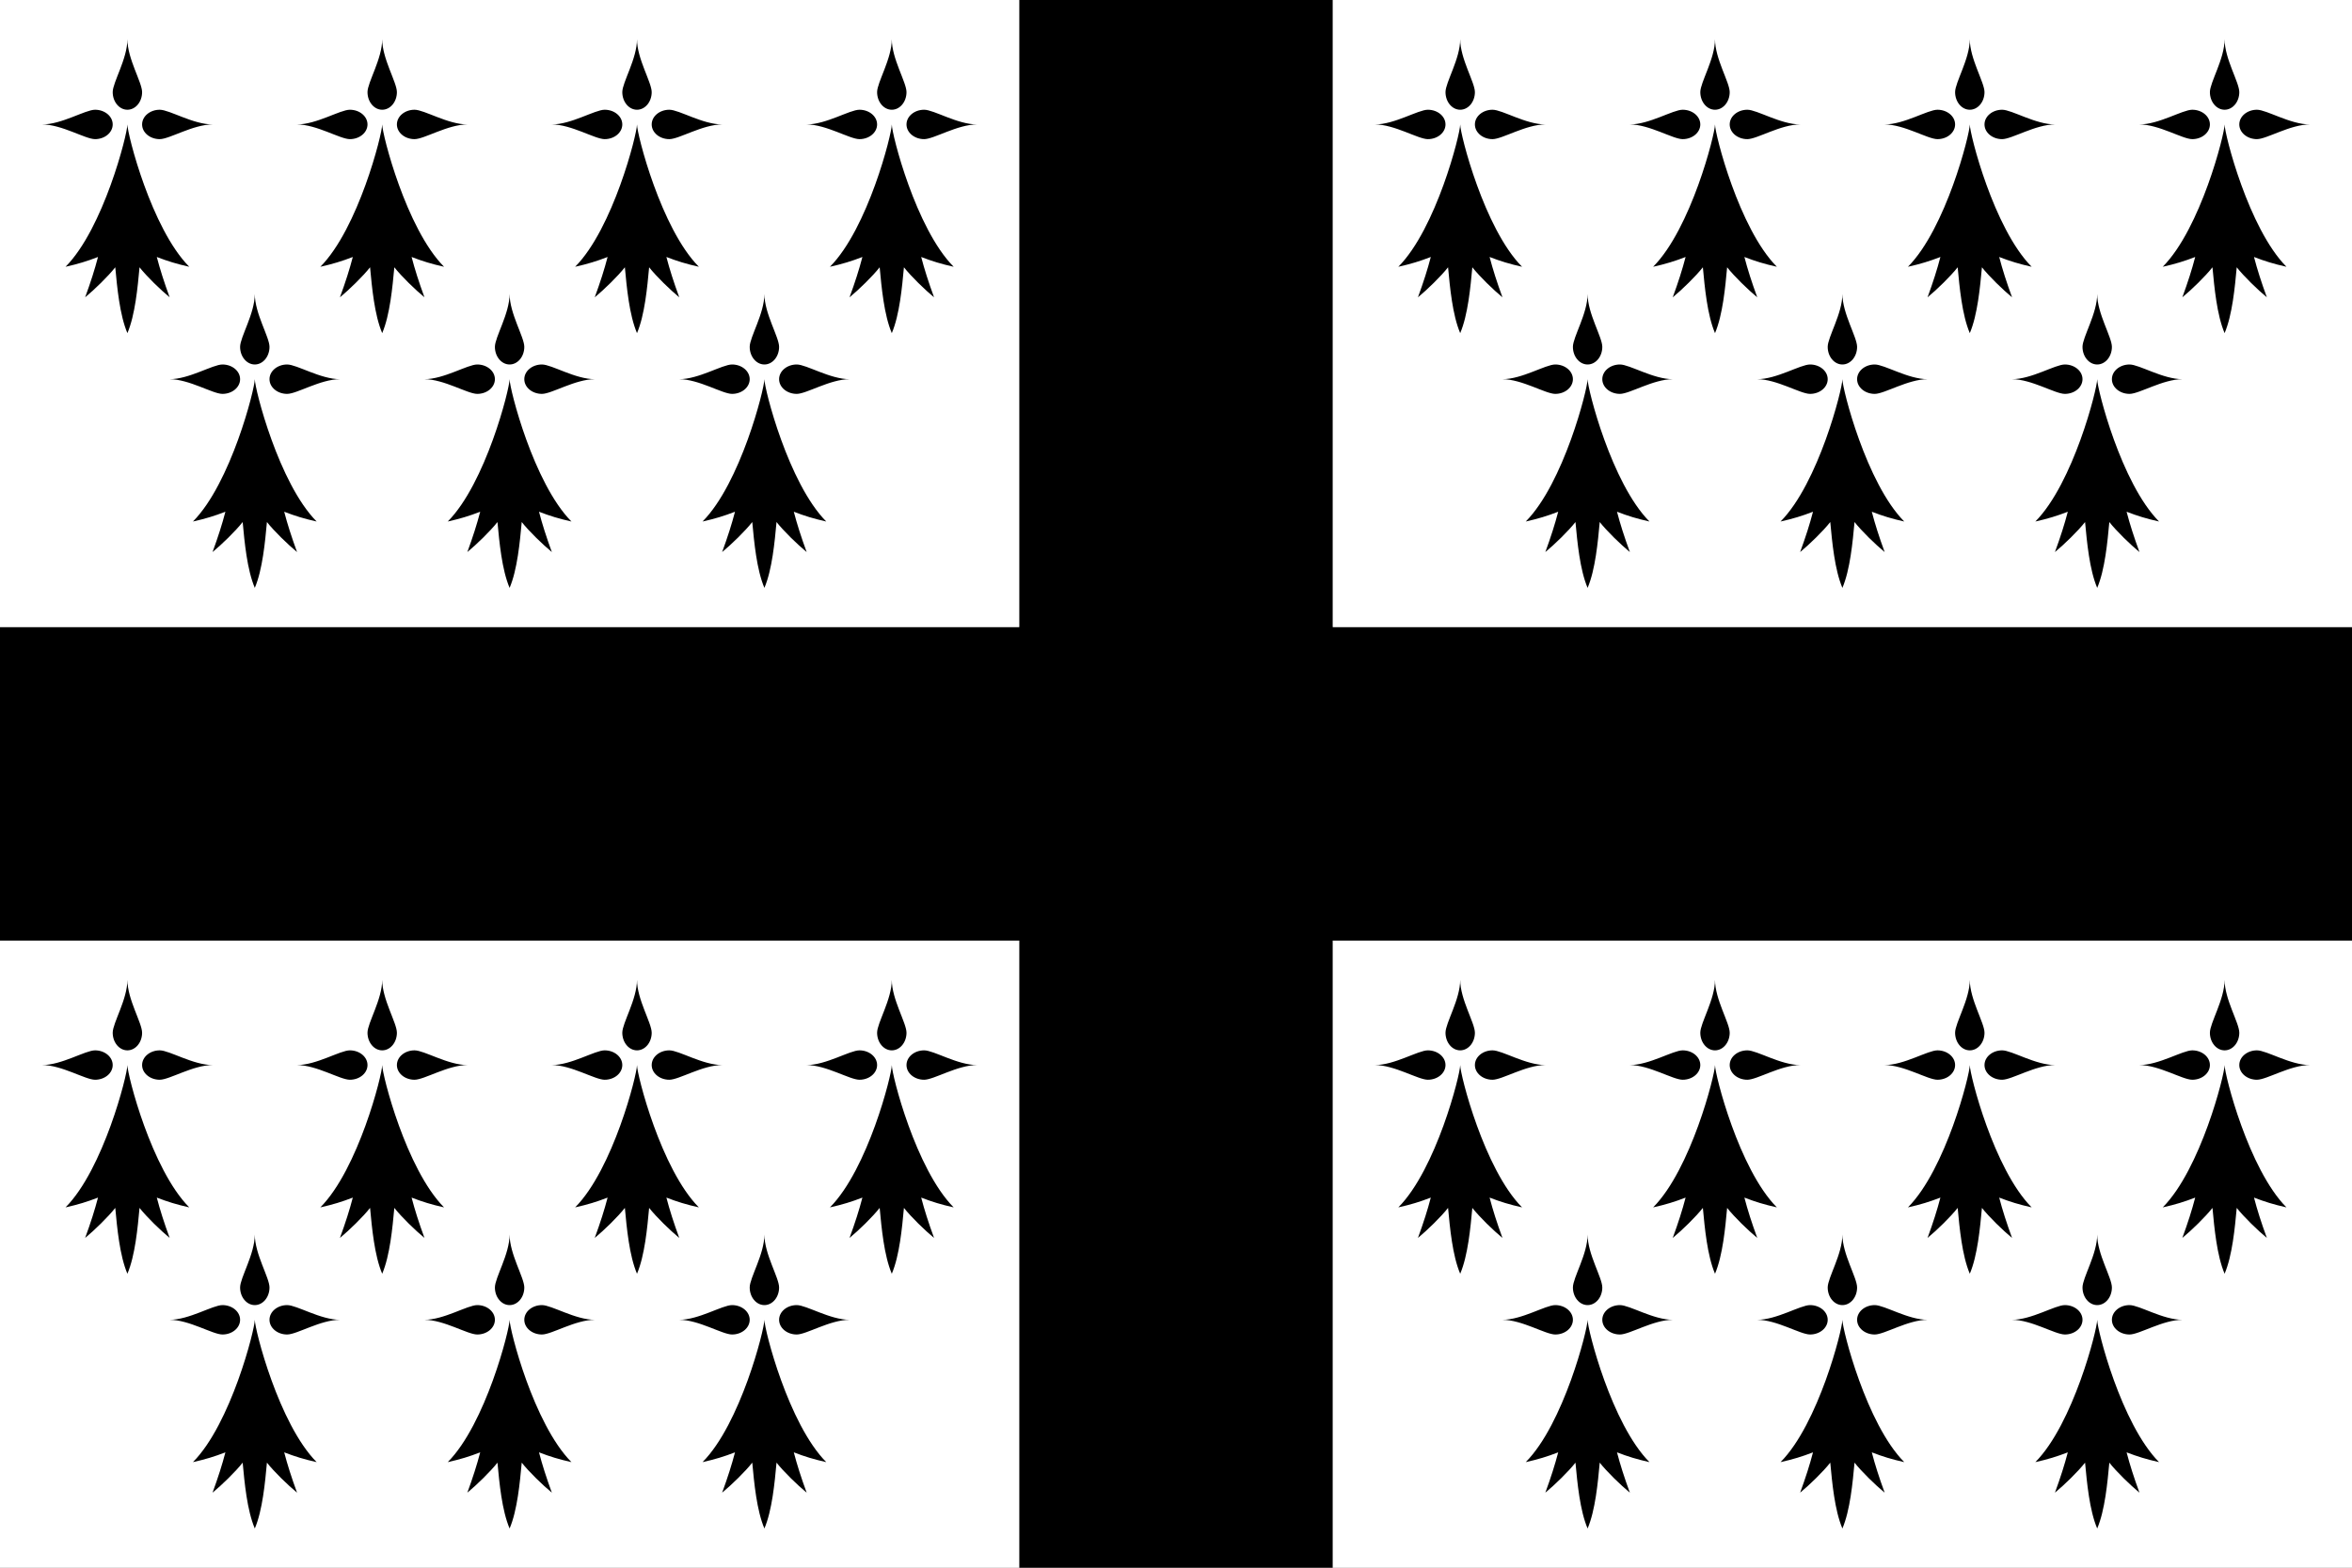
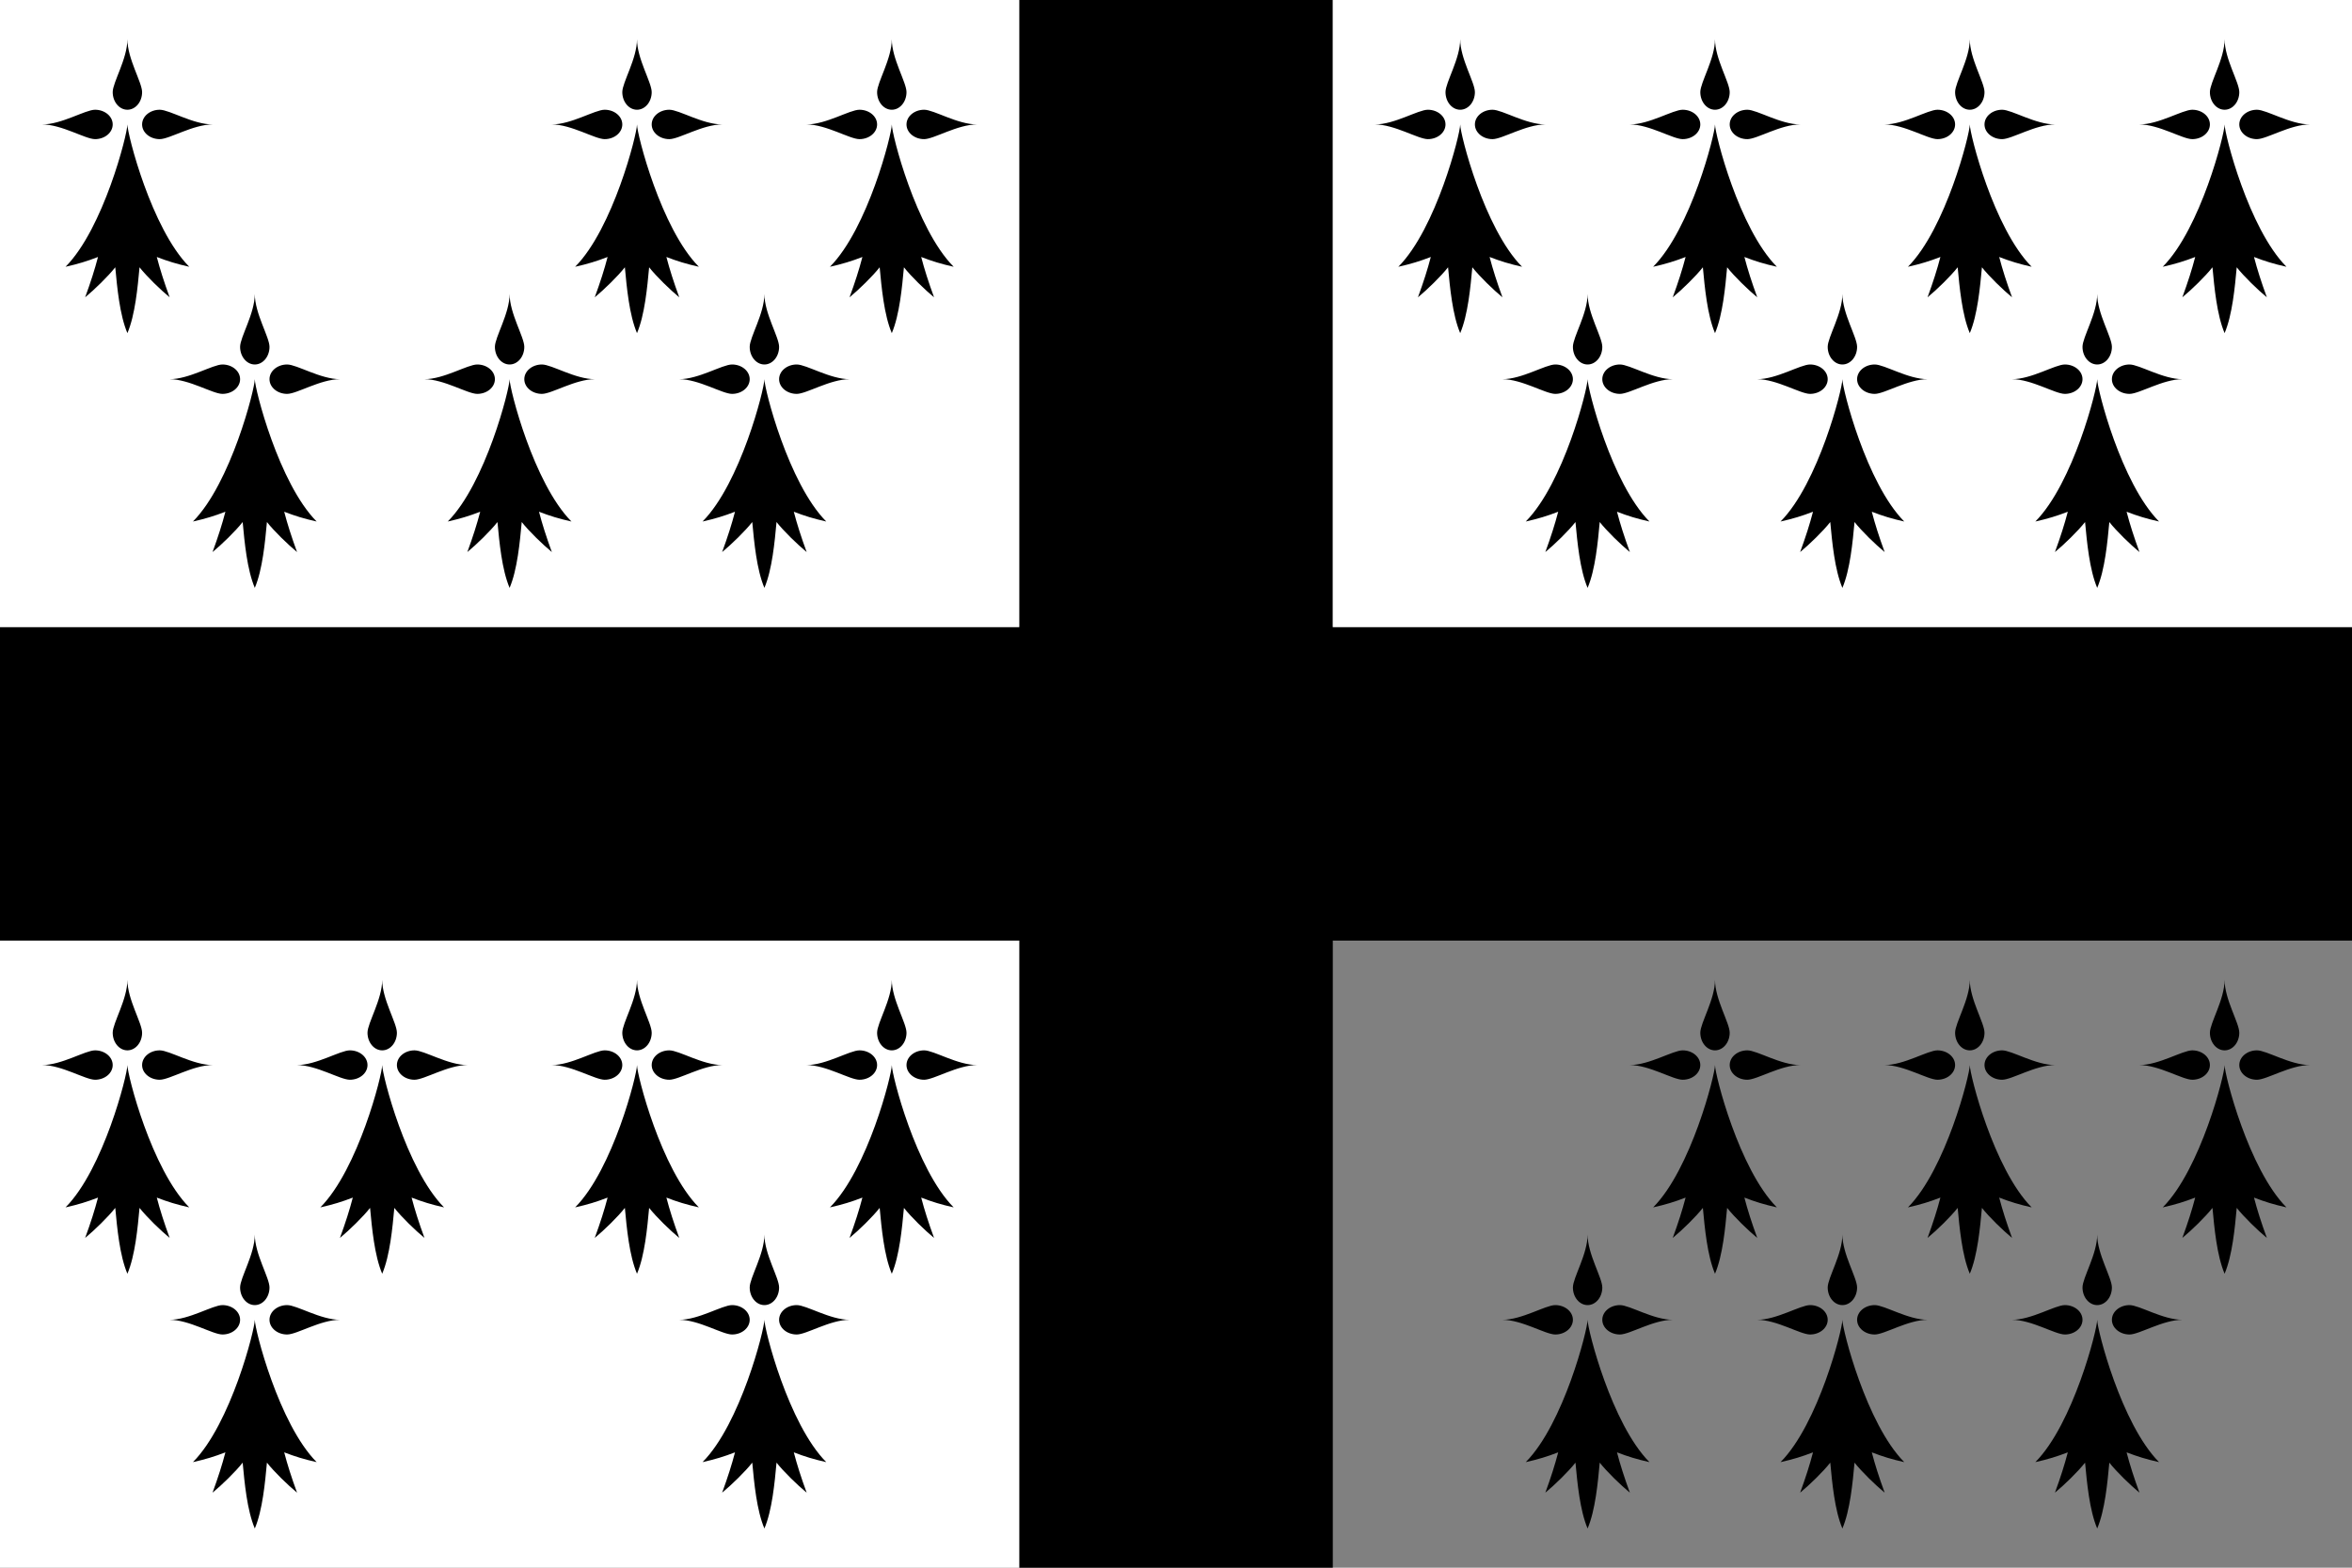
<svg xmlns="http://www.w3.org/2000/svg" xmlns:ns1="http://sodipodi.sourceforge.net/DTD/sodipodi-0.dtd" xmlns:ns2="http://www.inkscape.org/namespaces/inkscape" width="600" height="400" id="svg2" ns1:version="0.32" ns2:version="0.46" version="1.0" ns1:docname="Banniel_Breizh_2.7.svg" ns2:output_extension="org.inkscape.output.svg.inkscape">
  <rect width="100%" height="100%" fill="#808080" stroke="none" />
  <defs id="defs4">
    <ns2:perspective ns1:type="inkscape:persp3d" ns2:vp_x="0 : 526.18109 : 1" ns2:vp_y="0 : 1000 : 0" ns2:vp_z="744.09448 : 526.18109 : 1" ns2:persp3d-origin="372.04724 : 350.78739 : 1" id="perspective10" />
    <ns2:perspective ns1:type="inkscape:persp3d" ns2:vp_x="0 : 163.0838 : 1" ns2:vp_y="0 : 1000 : 0" ns2:vp_z="174.18246 : 163.0838 : 1" ns2:persp3d-origin="87.091232 : 108.72253 : 1" id="perspective13" />
    <ns2:perspective id="perspective2448" ns2:persp3d-origin="372.04724 : 350.78739 : 1" ns2:vp_z="744.09448 : 526.18109 : 1" ns2:vp_y="0 : 1000 : 0" ns2:vp_x="0 : 526.18109 : 1" ns1:type="inkscape:persp3d" />
    <ns2:perspective id="perspective2466" ns2:persp3d-origin="372.04724 : 350.78739 : 1" ns2:vp_z="744.09448 : 526.18109 : 1" ns2:vp_y="0 : 1000 : 0" ns2:vp_x="0 : 526.18109 : 1" ns1:type="inkscape:persp3d" />
    <ns2:perspective id="perspective2491" ns2:persp3d-origin="372.04724 : 350.78739 : 1" ns2:vp_z="744.09448 : 526.18109 : 1" ns2:vp_y="0 : 1000 : 0" ns2:vp_x="0 : 526.18109 : 1" ns1:type="inkscape:persp3d" />
    <ns2:perspective id="perspective2592" ns2:persp3d-origin="372.04724 : 350.78739 : 1" ns2:vp_z="744.09448 : 526.18109 : 1" ns2:vp_y="0 : 1000 : 0" ns2:vp_x="0 : 526.18109 : 1" ns1:type="inkscape:persp3d" />
  </defs>
  <ns1:namedview id="base" pagecolor="#ffffff" bordercolor="#666666" borderopacity="1.0" ns2:pageopacity="0.0" ns2:pageshadow="2" ns2:zoom="1" ns2:cx="289.8016" ns2:cy="206" ns2:document-units="px" ns2:current-layer="layer1" showgrid="true" ns2:window-width="945" ns2:window-height="669" ns2:window-x="115" ns2:window-y="115" objecttolerance="10" gridtolerance="10" guidetolerance="10">
    <ns2:grid type="xygrid" id="grid2383" visible="true" enabled="true" />
  </ns1:namedview>
  <g ns2:label="Calque 1" ns2:groupmode="layer" id="layer1">
    <path style="fill:#000000;fill-opacity:1;fill-rule:evenodd;stroke:none;stroke-width:0.5;stroke-linecap:round;stroke-linejoin:round;stroke-miterlimit:4;stroke-dashoffset:0;stroke-opacity:1" d="M 0,160 L 260,160 L 260,0 L 340,0 L 340,160 L 600,160 L 600,240 L 340,240 L 340,400 L 260,400 L 260,240 L 1.1368684e-13,240 L 0,160 z" id="rect2385" ns1:nodetypes="ccccccccccccc" />
    <path ns1:nodetypes="ccccc" id="path2381" d="M 0,160 L 260,160 L 260,0 L 1.1368684e-13,0 L 0,160 z" style="fill:#ffffff;fill-opacity:1;fill-rule:evenodd;stroke:none;stroke-width:0.5;stroke-linecap:round;stroke-linejoin:round;stroke-miterlimit:4;stroke-dashoffset:0;stroke-opacity:1" />
    <path style="fill:#ffffff;fill-opacity:1;fill-rule:evenodd;stroke:none;stroke-width:0.5;stroke-linecap:round;stroke-linejoin:round;stroke-miterlimit:4;stroke-dashoffset:0;stroke-opacity:1" d="M 340,160 L 600,160 L 600,0 L 340,0 L 340,160 z" id="path2382" ns1:nodetypes="ccccc" />
    <path style="fill:#ffffff;fill-opacity:1;fill-rule:evenodd;stroke:none;stroke-width:0.5;stroke-linecap:round;stroke-linejoin:round;stroke-miterlimit:4;stroke-dashoffset:0;stroke-opacity:1" d="M 0,400 L 260,400 L 260,240 L 1.1368684e-13,240 L 0,400 z" id="path2383" ns1:nodetypes="ccccc" />
-     <path ns1:nodetypes="ccccc" id="path2384" d="M 340,400 L 600,400 L 600,240 L 340,240 L 340,400 z" style="fill:#ffffff;fill-opacity:1;fill-rule:evenodd;stroke:none;stroke-width:0.5;stroke-linecap:round;stroke-linejoin:round;stroke-miterlimit:4;stroke-dashoffset:0;stroke-opacity:1" />
    <path d="M 10.75,31.75 C 15.75,31.75 21.766,35.5 24.25,35.5 C 26.734,35.5 28.75,33.82 28.75,31.75 C 28.75,29.68 26.734,28 24.25,28 C 21.766,28 15.75,31.75 10.75,31.75 z M 54.25,31.75 C 49.25,31.75 43.234,35.5 40.75,35.5 C 38.266,35.5 36.25,33.82 36.25,31.75 C 36.25,29.68 38.266,28 40.75,28 C 43.234,28 49.25,31.75 54.25,31.75 z M 32.5,10 C 32.5,15 28.75,21.016 28.75,23.5 C 28.75,25.984 30.43,28 32.5,28 C 34.57,28 36.25,25.984 36.25,23.5 C 36.25,21.016 32.5,15 32.5,10 z M 32.5,85 C 34.478,80.349 35.127,73.247 35.595,68.198 C 37.399,70.495 40.957,73.952 43.28,75.86 C 41.829,71.885 40.835,68.768 40,65.57 C 42.831,66.66 45.025,67.332 48.28,68.067 C 38.612,58.317 32.5,34.25 32.5,31.75 C 32.5,34.25 26.388,58.317 16.72,68.067 C 19.975,67.332 22.169,66.66 25,65.57 C 24.165,68.768 23.171,71.885 21.72,75.86 C 24.043,73.952 27.601,70.495 29.405,68.198 C 29.873,73.247 30.522,80.349 32.5,85 z" style="fill:#000000;fill-opacity:1;fill-rule:evenodd;stroke:none;stroke-width:0.001;stroke-linecap:butt;stroke-miterlimit:4;stroke-opacity:1" id="path2391" />
-     <path id="path2392" style="fill:#000000;fill-opacity:1;fill-rule:evenodd;stroke:none;stroke-width:0.001;stroke-linecap:butt;stroke-miterlimit:4;stroke-opacity:1" d="M 75.75,31.75 C 80.75,31.75 86.766,35.5 89.25,35.5 C 91.734,35.5 93.75,33.82 93.75,31.75 C 93.75,29.68 91.734,28 89.25,28 C 86.766,28 80.75,31.75 75.75,31.75 z M 119.25,31.75 C 114.25,31.75 108.234,35.5 105.75,35.5 C 103.266,35.5 101.25,33.82 101.25,31.75 C 101.25,29.68 103.266,28 105.75,28 C 108.234,28 114.25,31.75 119.25,31.75 z M 97.5,10 C 97.5,15 93.75,21.016 93.75,23.5 C 93.75,25.984 95.43,28 97.5,28 C 99.57,28 101.25,25.984 101.25,23.5 C 101.25,21.016 97.5,15 97.5,10 z M 97.5,85 C 99.478,80.349 100.127,73.247 100.595,68.198 C 102.399,70.495 105.957,73.952 108.28,75.86 C 106.829,71.885 105.835,68.768 105,65.57 C 107.831,66.66 110.025,67.332 113.28,68.067 C 103.612,58.317 97.5,34.25 97.5,31.75 C 97.5,34.25 91.388,58.317 81.72,68.067 C 84.975,67.332 87.169,66.66 90,65.57 C 89.165,68.768 88.171,71.885 86.72,75.86 C 89.043,73.952 92.601,70.495 94.405,68.198 C 94.873,73.247 95.522,80.349 97.5,85 z" />
    <path id="path2393" style="fill:#000000;fill-opacity:1;fill-rule:evenodd;stroke:none;stroke-width:0.001;stroke-linecap:butt;stroke-miterlimit:4;stroke-opacity:1" d="M 140.75,31.75 C 145.75,31.75 151.766,35.5 154.25,35.5 C 156.734,35.5 158.75,33.82 158.75,31.75 C 158.75,29.68 156.734,28 154.25,28 C 151.766,28 145.75,31.75 140.75,31.75 z M 184.25,31.75 C 179.25,31.75 173.234,35.5 170.75,35.5 C 168.266,35.5 166.25,33.82 166.25,31.75 C 166.25,29.68 168.266,28 170.75,28 C 173.234,28 179.25,31.75 184.25,31.75 z M 162.5,10 C 162.5,15 158.75,21.016 158.75,23.5 C 158.75,25.984 160.43,28 162.5,28 C 164.57,28 166.25,25.984 166.25,23.5 C 166.25,21.016 162.5,15 162.5,10 z M 162.5,85 C 164.478,80.349 165.127,73.247 165.595,68.198 C 167.399,70.495 170.957,73.952 173.28,75.86 C 171.829,71.885 170.835,68.768 170,65.57 C 172.831,66.66 175.025,67.332 178.28,68.067 C 168.612,58.317 162.5,34.25 162.5,31.75 C 162.5,34.25 156.388,58.317 146.72,68.067 C 149.975,67.332 152.169,66.66 155,65.57 C 154.165,68.768 153.171,71.885 151.72,75.86 C 154.043,73.952 157.601,70.495 159.405,68.198 C 159.873,73.247 160.522,80.349 162.5,85 z" />
    <path d="M 205.75,31.75 C 210.75,31.75 216.766,35.5 219.25,35.5 C 221.734,35.5 223.75,33.82 223.75,31.75 C 223.75,29.68 221.734,28 219.25,28 C 216.766,28 210.75,31.75 205.75,31.75 z M 249.25,31.75 C 244.25,31.75 238.234,35.5 235.75,35.5 C 233.266,35.5 231.25,33.82 231.25,31.75 C 231.25,29.68 233.266,28 235.75,28 C 238.234,28 244.25,31.75 249.25,31.75 z M 227.5,10 C 227.5,15 223.75,21.016 223.75,23.5 C 223.75,25.984 225.43,28 227.5,28 C 229.57,28 231.25,25.984 231.25,23.5 C 231.25,21.016 227.5,15 227.5,10 z M 227.5,85 C 229.478,80.349 230.127,73.247 230.595,68.198 C 232.399,70.495 235.957,73.952 238.28,75.86 C 236.829,71.885 235.835,68.768 235,65.57 C 237.831,66.66 240.025,67.332 243.28,68.067 C 233.612,58.317 227.5,34.25 227.5,31.75 C 227.5,34.25 221.388,58.317 211.72,68.067 C 214.975,67.332 217.169,66.66 220,65.57 C 219.165,68.768 218.171,71.885 216.72,75.86 C 219.043,73.952 222.601,70.495 224.405,68.198 C 224.873,73.247 225.522,80.349 227.5,85 z" style="fill:#000000;fill-opacity:1;fill-rule:evenodd;stroke:none;stroke-width:0.001;stroke-linecap:butt;stroke-miterlimit:4;stroke-opacity:1" id="path2395" />
    <path id="path2396" style="fill:#000000;fill-opacity:1;fill-rule:evenodd;stroke:none;stroke-width:0.001;stroke-linecap:butt;stroke-miterlimit:4;stroke-opacity:1" d="M 43.25,96.75 C 48.25,96.75 54.266,100.5 56.75,100.5 C 59.234,100.5 61.25,98.82 61.25,96.75 C 61.25,94.68 59.234,93 56.75,93 C 54.266,93 48.25,96.75 43.25,96.75 z M 86.75,96.75 C 81.75,96.75 75.734,100.5 73.25,100.5 C 70.766,100.5 68.75,98.82 68.75,96.75 C 68.75,94.68 70.766,93 73.25,93 C 75.734,93 81.75,96.75 86.75,96.75 z M 65,75 C 65,80 61.25,86.016 61.25,88.5 C 61.25,90.984 62.93,93 65,93 C 67.07,93 68.75,90.984 68.75,88.5 C 68.75,86.016 65,80 65,75 z M 65,150 C 66.978,145.349 67.627,138.247 68.095,133.198 C 69.899,135.495 73.457,138.952 75.78,140.86 C 74.329,136.885 73.335,133.768 72.5,130.57 C 75.331,131.66 77.525,132.332 80.78,133.067 C 71.112,123.317 65,99.25 65,96.75 C 65,99.25 58.888,123.317 49.22,133.067 C 52.475,132.332 54.669,131.66 57.5,130.57 C 56.665,133.768 55.671,136.885 54.22,140.86 C 56.543,138.952 60.101,135.495 61.905,133.198 C 62.373,138.247 63.022,145.349 65,150 z" />
    <path d="M 108.25,96.75 C 113.25,96.75 119.266,100.5 121.75,100.5 C 124.234,100.5 126.25,98.82 126.25,96.75 C 126.25,94.68 124.234,93 121.75,93 C 119.266,93 113.25,96.75 108.25,96.75 z M 151.75,96.75 C 146.75,96.75 140.734,100.5 138.25,100.5 C 135.766,100.5 133.75,98.82 133.75,96.75 C 133.75,94.68 135.766,93 138.25,93 C 140.734,93 146.75,96.75 151.75,96.75 z M 130,75 C 130,80 126.25,86.016 126.25,88.5 C 126.25,90.984 127.93,93 130,93 C 132.07,93 133.75,90.984 133.75,88.5 C 133.75,86.016 130,80 130,75 z M 130,150 C 131.978,145.349 132.627,138.247 133.095,133.198 C 134.899,135.495 138.457,138.952 140.78,140.86 C 139.329,136.885 138.335,133.768 137.5,130.57 C 140.331,131.66 142.525,132.332 145.78,133.067 C 136.112,123.317 130,99.25 130,96.75 C 130,99.25 123.888,123.317 114.22,133.067 C 117.475,132.332 119.669,131.66 122.5,130.57 C 121.665,133.768 120.671,136.885 119.22,140.86 C 121.543,138.952 125.101,135.495 126.905,133.198 C 127.373,138.247 128.022,145.349 130,150 z" style="fill:#000000;fill-opacity:1;fill-rule:evenodd;stroke:none;stroke-width:0.001;stroke-linecap:butt;stroke-miterlimit:4;stroke-opacity:1" id="path2398" />
    <path d="M 173.25,96.75 C 178.25,96.75 184.266,100.5 186.75,100.5 C 189.234,100.5 191.25,98.82 191.25,96.75 C 191.25,94.68 189.234,93 186.75,93 C 184.266,93 178.25,96.75 173.25,96.75 z M 216.75,96.75 C 211.75,96.75 205.734,100.5 203.25,100.5 C 200.766,100.5 198.75,98.82 198.75,96.75 C 198.75,94.68 200.766,93 203.25,93 C 205.734,93 211.75,96.75 216.75,96.75 z M 195,75 C 195,80 191.25,86.016 191.25,88.5 C 191.25,90.984 192.93,93 195,93 C 197.07,93 198.75,90.984 198.75,88.5 C 198.75,86.016 195,80 195,75 z M 195,150 C 196.978,145.349 197.627,138.247 198.095,133.198 C 199.899,135.495 203.457,138.952 205.78,140.86 C 204.329,136.885 203.335,133.768 202.5,130.57 C 205.331,131.66 207.525,132.332 210.78,133.067 C 201.112,123.317 195,99.25 195,96.75 C 195,99.25 188.888,123.317 179.22,133.067 C 182.475,132.332 184.669,131.66 187.5,130.57 C 186.665,133.768 185.671,136.885 184.22,140.86 C 186.543,138.952 190.101,135.495 191.905,133.198 C 192.373,138.247 193.022,145.349 195,150 z" style="fill:#000000;fill-opacity:1;fill-rule:evenodd;stroke:none;stroke-width:0.001;stroke-linecap:butt;stroke-miterlimit:4;stroke-opacity:1" id="path2400" />
    <path id="path2399" style="fill:#000000;fill-opacity:1;fill-rule:evenodd;stroke:none;stroke-width:0.001;stroke-linecap:butt;stroke-miterlimit:4;stroke-opacity:1" d="M 350.75,31.75 C 355.75,31.75 361.766,35.5 364.25,35.5 C 366.734,35.5 368.75,33.82 368.75,31.75 C 368.75,29.68 366.734,28 364.25,28 C 361.766,28 355.75,31.75 350.75,31.75 z M 394.25,31.75 C 389.25,31.75 383.234,35.5 380.75,35.5 C 378.266,35.5 376.25,33.82 376.25,31.75 C 376.25,29.68 378.266,28 380.75,28 C 383.234,28 389.25,31.75 394.25,31.75 z M 372.5,10 C 372.5,15 368.75,21.016 368.75,23.5 C 368.75,25.984 370.43,28 372.5,28 C 374.57,28 376.25,25.984 376.25,23.5 C 376.25,21.016 372.5,15 372.5,10 z M 372.5,85 C 374.478,80.349 375.127,73.247 375.595,68.198 C 377.399,70.495 380.957,73.952 383.28,75.86 C 381.829,71.885 380.835,68.768 380,65.57 C 382.831,66.66 385.025,67.332 388.28,68.067 C 378.612,58.317 372.5,34.25 372.5,31.75 C 372.5,34.25 366.388,58.317 356.72,68.067 C 359.975,67.332 362.169,66.66 365,65.57 C 364.165,68.768 363.171,71.885 361.72,75.86 C 364.043,73.952 367.601,70.495 369.405,68.198 C 369.873,73.247 370.522,80.349 372.5,85 z" />
    <path d="M 415.75,31.75 C 420.75,31.75 426.766,35.5 429.25,35.5 C 431.734,35.5 433.75,33.82 433.75,31.75 C 433.75,29.68 431.734,28 429.25,28 C 426.766,28 420.75,31.75 415.75,31.75 z M 459.25,31.75 C 454.25,31.75 448.234,35.5 445.75,35.5 C 443.266,35.5 441.25,33.82 441.25,31.75 C 441.25,29.68 443.266,28 445.75,28 C 448.234,28 454.25,31.75 459.25,31.75 z M 437.5,10 C 437.5,15 433.75,21.016 433.75,23.5 C 433.75,25.984 435.43,28 437.5,28 C 439.57,28 441.25,25.984 441.25,23.5 C 441.25,21.016 437.5,15 437.5,10 z M 437.5,85 C 439.478,80.349 440.127,73.247 440.595,68.198 C 442.399,70.495 445.957,73.952 448.28,75.86 C 446.829,71.885 445.835,68.768 445,65.57 C 447.831,66.66 450.025,67.332 453.28,68.067 C 443.612,58.317 437.5,34.25 437.5,31.75 C 437.5,34.25 431.388,58.317 421.72,68.067 C 424.975,67.332 427.169,66.66 430,65.57 C 429.165,68.768 428.171,71.885 426.72,75.86 C 429.043,73.952 432.601,70.495 434.405,68.198 C 434.873,73.247 435.522,80.349 437.5,85 z" style="fill:#000000;fill-opacity:1;fill-rule:evenodd;stroke:none;stroke-width:0.001;stroke-linecap:butt;stroke-miterlimit:4;stroke-opacity:1" id="path2401" />
    <path d="M 480.75,31.75 C 485.75,31.75 491.766,35.5 494.25,35.5 C 496.734,35.5 498.75,33.82 498.75,31.75 C 498.75,29.68 496.734,28 494.25,28 C 491.766,28 485.75,31.75 480.75,31.75 z M 524.25,31.75 C 519.25,31.75 513.234,35.5 510.75,35.5 C 508.266,35.5 506.25,33.82 506.25,31.75 C 506.25,29.68 508.266,28 510.75,28 C 513.234,28 519.25,31.75 524.25,31.75 z M 502.5,10 C 502.5,15 498.75,21.016 498.75,23.5 C 498.75,25.984 500.43,28 502.5,28 C 504.57,28 506.25,25.984 506.25,23.5 C 506.25,21.016 502.5,15 502.5,10 z M 502.5,85 C 504.478,80.349 505.127,73.247 505.595,68.198 C 507.399,70.495 510.957,73.952 513.28,75.86 C 511.829,71.885 510.835,68.768 510,65.57 C 512.831,66.66 515.025,67.332 518.28,68.067 C 508.612,58.317 502.5,34.25 502.5,31.75 C 502.5,34.25 496.388,58.317 486.72,68.067 C 489.975,67.332 492.169,66.66 495,65.57 C 494.165,68.768 493.171,71.885 491.72,75.86 C 494.043,73.952 497.601,70.495 499.405,68.198 C 499.873,73.247 500.522,80.349 502.5,85 z" style="fill:#000000;fill-opacity:1;fill-rule:evenodd;stroke:none;stroke-width:0.001;stroke-linecap:butt;stroke-miterlimit:4;stroke-opacity:1" id="path2403" />
    <path id="path2405" style="fill:#000000;fill-opacity:1;fill-rule:evenodd;stroke:none;stroke-width:0.001;stroke-linecap:butt;stroke-miterlimit:4;stroke-opacity:1" d="M 545.75,31.75 C 550.75,31.75 556.766,35.5 559.25,35.5 C 561.734,35.5 563.75,33.82 563.75,31.75 C 563.75,29.68 561.734,28 559.25,28 C 556.766,28 550.75,31.75 545.75,31.75 z M 589.25,31.75 C 584.25,31.75 578.234,35.5 575.75,35.5 C 573.266,35.5 571.25,33.82 571.25,31.75 C 571.25,29.68 573.266,28 575.75,28 C 578.234,28 584.25,31.75 589.25,31.75 z M 567.5,10 C 567.5,15 563.75,21.016 563.75,23.5 C 563.75,25.984 565.43,28 567.5,28 C 569.57,28 571.25,25.984 571.25,23.5 C 571.25,21.016 567.5,15 567.5,10 z M 567.5,85 C 569.478,80.349 570.127,73.247 570.595,68.198 C 572.399,70.495 575.957,73.952 578.28,75.86 C 576.829,71.885 575.835,68.768 575,65.57 C 577.831,66.66 580.025,67.332 583.28,68.067 C 573.612,58.317 567.5,34.25 567.5,31.75 C 567.5,34.25 561.388,58.317 551.72,68.067 C 554.975,67.332 557.169,66.66 560,65.57 C 559.165,68.768 558.171,71.885 556.72,75.86 C 559.043,73.952 562.601,70.495 564.405,68.198 C 564.873,73.247 565.522,80.349 567.5,85 z" />
    <path d="M 383.25,96.75 C 388.25,96.75 394.266,100.5 396.75,100.5 C 399.234,100.5 401.25,98.82 401.25,96.75 C 401.25,94.68 399.234,93 396.75,93 C 394.266,93 388.25,96.75 383.25,96.75 z M 426.75,96.75 C 421.75,96.75 415.734,100.5 413.25,100.5 C 410.766,100.5 408.75,98.82 408.75,96.75 C 408.75,94.68 410.766,93 413.25,93 C 415.734,93 421.75,96.75 426.75,96.75 z M 405,75 C 405,80 401.25,86.016 401.25,88.5 C 401.25,90.984 402.93,93 405,93 C 407.07,93 408.75,90.984 408.75,88.5 C 408.75,86.016 405,80 405,75 z M 405,150 C 406.978,145.349 407.627,138.247 408.095,133.198 C 409.899,135.495 413.457,138.952 415.78,140.86 C 414.329,136.885 413.335,133.768 412.5,130.57 C 415.331,131.66 417.525,132.332 420.78,133.067 C 411.112,123.317 405,99.25 405,96.75 C 405,99.25 398.888,123.317 389.22,133.067 C 392.475,132.332 394.669,131.66 397.5,130.57 C 396.665,133.768 395.671,136.885 394.22,140.86 C 396.543,138.952 400.101,135.495 401.905,133.198 C 402.373,138.247 403.022,145.349 405,150 z" style="fill:#000000;fill-opacity:1;fill-rule:evenodd;stroke:none;stroke-width:0.001;stroke-linecap:butt;stroke-miterlimit:4;stroke-opacity:1" id="path2407" />
    <path id="path2409" style="fill:#000000;fill-opacity:1;fill-rule:evenodd;stroke:none;stroke-width:0.001;stroke-linecap:butt;stroke-miterlimit:4;stroke-opacity:1" d="M 448.25,96.75 C 453.25,96.75 459.266,100.5 461.75,100.5 C 464.234,100.5 466.25,98.82 466.25,96.75 C 466.25,94.68 464.234,93 461.75,93 C 459.266,93 453.25,96.75 448.25,96.75 z M 491.75,96.75 C 486.75,96.75 480.734,100.5 478.25,100.5 C 475.766,100.5 473.75,98.82 473.75,96.75 C 473.75,94.68 475.766,93 478.25,93 C 480.734,93 486.75,96.75 491.75,96.75 z M 470,75 C 470,80 466.25,86.016 466.25,88.5 C 466.25,90.984 467.93,93 470,93 C 472.07,93 473.75,90.984 473.75,88.5 C 473.75,86.016 470,80 470,75 z M 470,150 C 471.978,145.349 472.627,138.247 473.095,133.198 C 474.899,135.495 478.457,138.952 480.78,140.86 C 479.329,136.885 478.335,133.768 477.5,130.57 C 480.331,131.66 482.525,132.332 485.78,133.067 C 476.112,123.317 470,99.25 470,96.75 C 470,99.25 463.888,123.317 454.22,133.067 C 457.475,132.332 459.669,131.66 462.5,130.57 C 461.665,133.768 460.671,136.885 459.22,140.86 C 461.543,138.952 465.101,135.495 466.905,133.198 C 467.373,138.247 468.022,145.349 470,150 z" />
    <path id="path2411" style="fill:#000000;fill-opacity:1;fill-rule:evenodd;stroke:none;stroke-width:0.001;stroke-linecap:butt;stroke-miterlimit:4;stroke-opacity:1" d="M 513.25,96.75 C 518.25,96.75 524.266,100.5 526.75,100.5 C 529.234,100.5 531.25,98.82 531.25,96.75 C 531.25,94.68 529.234,93 526.75,93 C 524.266,93 518.25,96.75 513.25,96.75 z M 556.75,96.75 C 551.75,96.75 545.734,100.5 543.25,100.5 C 540.766,100.5 538.75,98.82 538.75,96.75 C 538.75,94.68 540.766,93 543.25,93 C 545.734,93 551.75,96.75 556.75,96.75 z M 535,75 C 535,80 531.25,86.016 531.25,88.5 C 531.25,90.984 532.93,93 535,93 C 537.07,93 538.75,90.984 538.75,88.5 C 538.75,86.016 535,80 535,75 z M 535,150 C 536.978,145.349 537.627,138.247 538.095,133.198 C 539.899,135.495 543.457,138.952 545.78,140.86 C 544.329,136.885 543.335,133.768 542.5,130.57 C 545.331,131.66 547.525,132.332 550.78,133.067 C 541.112,123.317 535,99.25 535,96.75 C 535,99.25 528.888,123.317 519.22,133.067 C 522.475,132.332 524.669,131.66 527.5,130.57 C 526.665,133.768 525.671,136.885 524.22,140.86 C 526.543,138.952 530.101,135.495 531.905,133.198 C 532.373,138.247 533.022,145.349 535,150 z" />
    <path id="path2406" style="fill:#000000;fill-opacity:1;fill-rule:evenodd;stroke:none;stroke-width:0.001;stroke-linecap:butt;stroke-miterlimit:4;stroke-opacity:1" d="M 10.75,271.75 C 15.75,271.75 21.766,275.5 24.25,275.5 C 26.734,275.5 28.75,273.82 28.75,271.75 C 28.75,269.68 26.734,268 24.25,268 C 21.766,268 15.75,271.75 10.75,271.75 z M 54.25,271.75 C 49.25,271.75 43.234,275.5 40.75,275.5 C 38.266,275.5 36.25,273.82 36.25,271.75 C 36.25,269.68 38.266,268 40.75,268 C 43.234,268 49.25,271.75 54.25,271.75 z M 32.5,250 C 32.5,255 28.75,261.016 28.75,263.5 C 28.75,265.984 30.43,268 32.5,268 C 34.57,268 36.25,265.984 36.25,263.5 C 36.25,261.016 32.5,255 32.5,250 z M 32.5,325 C 34.478,320.349 35.127,313.247 35.595,308.198 C 37.399,310.495 40.957,313.952 43.28,315.86 C 41.829,311.885 40.835,308.768 40,305.57 C 42.831,306.66 45.025,307.332 48.28,308.067 C 38.612,298.317 32.5,274.25 32.5,271.75 C 32.5,274.25 26.388,298.317 16.72,308.067 C 19.975,307.332 22.169,306.66 25,305.57 C 24.165,308.768 23.171,311.885 21.72,315.86 C 24.043,313.952 27.601,310.495 29.405,308.198 C 29.873,313.247 30.522,320.349 32.5,325 z" />
    <path d="M 75.75,271.75 C 80.75,271.75 86.766,275.5 89.25,275.5 C 91.734,275.5 93.75,273.82 93.75,271.75 C 93.75,269.68 91.734,268 89.25,268 C 86.766,268 80.75,271.75 75.75,271.75 z M 119.25,271.75 C 114.25,271.75 108.234,275.5 105.75,275.5 C 103.266,275.5 101.25,273.82 101.25,271.75 C 101.25,269.68 103.266,268 105.75,268 C 108.234,268 114.25,271.75 119.25,271.75 z M 97.5,250 C 97.5,255 93.75,261.016 93.75,263.5 C 93.75,265.984 95.43,268 97.5,268 C 99.57,268 101.25,265.984 101.25,263.5 C 101.25,261.016 97.5,255 97.5,250 z M 97.5,325 C 99.478,320.349 100.127,313.247 100.595,308.198 C 102.399,310.495 105.957,313.952 108.28,315.86 C 106.829,311.885 105.835,308.768 105,305.57 C 107.831,306.66 110.025,307.332 113.28,308.067 C 103.612,298.317 97.5,274.25 97.5,271.75 C 97.5,274.25 91.388,298.317 81.72,308.067 C 84.975,307.332 87.169,306.66 90,305.57 C 89.165,308.768 88.171,311.885 86.72,315.86 C 89.043,313.952 92.601,310.495 94.405,308.198 C 94.873,313.247 95.522,320.349 97.5,325 z" style="fill:#000000;fill-opacity:1;fill-rule:evenodd;stroke:none;stroke-width:0.001;stroke-linecap:butt;stroke-miterlimit:4;stroke-opacity:1" id="path2408" />
    <path d="M 140.75,271.75 C 145.75,271.75 151.766,275.5 154.25,275.5 C 156.734,275.5 158.75,273.82 158.75,271.75 C 158.75,269.68 156.734,268 154.25,268 C 151.766,268 145.75,271.75 140.75,271.75 z M 184.25,271.75 C 179.25,271.75 173.234,275.5 170.75,275.5 C 168.266,275.5 166.25,273.82 166.25,271.75 C 166.25,269.68 168.266,268 170.75,268 C 173.234,268 179.25,271.75 184.25,271.75 z M 162.5,250 C 162.5,255 158.75,261.016 158.75,263.5 C 158.75,265.984 160.43,268 162.5,268 C 164.57,268 166.25,265.984 166.25,263.5 C 166.25,261.016 162.5,255 162.5,250 z M 162.5,325 C 164.478,320.349 165.127,313.247 165.595,308.198 C 167.399,310.495 170.957,313.952 173.28,315.86 C 171.829,311.885 170.835,308.768 170,305.57 C 172.831,306.66 175.025,307.332 178.28,308.067 C 168.612,298.317 162.5,274.25 162.5,271.75 C 162.5,274.25 156.388,298.317 146.72,308.067 C 149.975,307.332 152.169,306.66 155,305.57 C 154.165,308.768 153.171,311.885 151.72,315.86 C 154.043,313.952 157.601,310.495 159.405,308.198 C 159.873,313.247 160.522,320.349 162.5,325 z" style="fill:#000000;fill-opacity:1;fill-rule:evenodd;stroke:none;stroke-width:0.001;stroke-linecap:butt;stroke-miterlimit:4;stroke-opacity:1" id="path2410" />
    <path id="path2412" style="fill:#000000;fill-opacity:1;fill-rule:evenodd;stroke:none;stroke-width:0.001;stroke-linecap:butt;stroke-miterlimit:4;stroke-opacity:1" d="M 205.75,271.75 C 210.75,271.75 216.766,275.5 219.25,275.5 C 221.734,275.5 223.75,273.82 223.75,271.75 C 223.75,269.68 221.734,268 219.25,268 C 216.766,268 210.75,271.75 205.75,271.75 z M 249.25,271.75 C 244.25,271.75 238.234,275.5 235.75,275.5 C 233.266,275.5 231.25,273.82 231.25,271.75 C 231.25,269.68 233.266,268 235.75,268 C 238.234,268 244.25,271.75 249.25,271.75 z M 227.5,250 C 227.5,255 223.75,261.016 223.75,263.5 C 223.75,265.984 225.43,268 227.5,268 C 229.57,268 231.25,265.984 231.25,263.5 C 231.25,261.016 227.5,255 227.5,250 z M 227.5,325 C 229.478,320.349 230.127,313.247 230.595,308.198 C 232.399,310.495 235.957,313.952 238.28,315.86 C 236.829,311.885 235.835,308.768 235,305.57 C 237.831,306.66 240.025,307.332 243.28,308.067 C 233.612,298.317 227.5,274.25 227.5,271.75 C 227.5,274.25 221.388,298.317 211.72,308.067 C 214.975,307.332 217.169,306.66 220,305.57 C 219.165,308.768 218.171,311.885 216.72,315.86 C 219.043,313.952 222.601,310.495 224.405,308.198 C 224.873,313.247 225.522,320.349 227.5,325 z" />
    <path d="M 43.25,336.75 C 48.25,336.75 54.266,340.5 56.75,340.5 C 59.234,340.5 61.25,338.82 61.25,336.75 C 61.25,334.68 59.234,333 56.75,333 C 54.266,333 48.25,336.75 43.25,336.75 z M 86.75,336.75 C 81.75,336.75 75.734,340.5 73.25,340.5 C 70.766,340.5 68.75,338.82 68.75,336.75 C 68.75,334.68 70.766,333 73.25,333 C 75.734,333 81.75,336.75 86.75,336.75 z M 65,315 C 65,320 61.25,326.016 61.25,328.5 C 61.25,330.984 62.93,333 65,333 C 67.07,333 68.75,330.984 68.75,328.5 C 68.75,326.016 65,320 65,315 z M 65,390 C 66.978,385.349 67.627,378.247 68.095,373.198 C 69.899,375.495 73.457,378.952 75.78,380.86 C 74.329,376.885 73.335,373.768 72.5,370.57 C 75.331,371.66 77.525,372.332 80.78,373.067 C 71.112,363.317 65,339.25 65,336.75 C 65,339.25 58.888,363.317 49.22,373.067 C 52.475,372.332 54.669,371.66 57.5,370.57 C 56.665,373.768 55.671,376.885 54.22,380.86 C 56.543,378.952 60.101,375.495 61.905,373.198 C 62.373,378.247 63.022,385.349 65,390 z" style="fill:#000000;fill-opacity:1;fill-rule:evenodd;stroke:none;stroke-width:0.001;stroke-linecap:butt;stroke-miterlimit:4;stroke-opacity:1" id="path2414" />
-     <path id="path2416" style="fill:#000000;fill-opacity:1;fill-rule:evenodd;stroke:none;stroke-width:0.001;stroke-linecap:butt;stroke-miterlimit:4;stroke-opacity:1" d="M 108.25,336.75 C 113.25,336.75 119.266,340.5 121.75,340.5 C 124.234,340.5 126.25,338.82 126.25,336.75 C 126.25,334.68 124.234,333 121.75,333 C 119.266,333 113.25,336.75 108.25,336.75 z M 151.75,336.75 C 146.75,336.75 140.734,340.5 138.25,340.5 C 135.766,340.5 133.75,338.82 133.75,336.75 C 133.75,334.68 135.766,333 138.25,333 C 140.734,333 146.75,336.75 151.75,336.75 z M 130,315 C 130,320 126.25,326.016 126.25,328.5 C 126.25,330.984 127.93,333 130,333 C 132.07,333 133.75,330.984 133.75,328.5 C 133.75,326.016 130,320 130,315 z M 130,390 C 131.978,385.349 132.627,378.247 133.095,373.198 C 134.899,375.495 138.457,378.952 140.78,380.86 C 139.329,376.885 138.335,373.768 137.5,370.57 C 140.331,371.66 142.525,372.332 145.78,373.067 C 136.112,363.317 130,339.25 130,336.75 C 130,339.25 123.888,363.317 114.22,373.067 C 117.475,372.332 119.669,371.66 122.5,370.57 C 121.665,373.768 120.671,376.885 119.22,380.86 C 121.543,378.952 125.101,375.495 126.905,373.198 C 127.373,378.247 128.022,385.349 130,390 z" />
    <path id="path2418" style="fill:#000000;fill-opacity:1;fill-rule:evenodd;stroke:none;stroke-width:0.001;stroke-linecap:butt;stroke-miterlimit:4;stroke-opacity:1" d="M 173.25,336.75 C 178.25,336.75 184.266,340.5 186.75,340.5 C 189.234,340.5 191.25,338.82 191.25,336.75 C 191.25,334.68 189.234,333 186.75,333 C 184.266,333 178.25,336.75 173.25,336.75 z M 216.75,336.75 C 211.75,336.75 205.734,340.5 203.25,340.5 C 200.766,340.5 198.75,338.82 198.75,336.75 C 198.75,334.68 200.766,333 203.25,333 C 205.734,333 211.75,336.75 216.75,336.75 z M 195,315 C 195,320 191.25,326.016 191.25,328.5 C 191.25,330.984 192.93,333 195,333 C 197.07,333 198.75,330.984 198.75,328.5 C 198.75,326.016 195,320 195,315 z M 195,390 C 196.978,385.349 197.627,378.247 198.095,373.198 C 199.899,375.495 203.457,378.952 205.78,380.86 C 204.329,376.885 203.335,373.768 202.5,370.57 C 205.331,371.66 207.525,372.332 210.78,373.067 C 201.112,363.317 195,339.25 195,336.75 C 195,339.25 188.888,363.317 179.22,373.067 C 182.475,372.332 184.669,371.66 187.5,370.57 C 186.665,373.768 185.671,376.885 184.22,380.86 C 186.543,378.952 190.101,375.495 191.905,373.198 C 192.373,378.247 193.022,385.349 195,390 z" />
-     <path d="M 350.75,271.75 C 355.75,271.75 361.766,275.5 364.25,275.5 C 366.734,275.5 368.75,273.82 368.75,271.75 C 368.75,269.68 366.734,268 364.25,268 C 361.766,268 355.75,271.75 350.75,271.75 z M 394.25,271.75 C 389.25,271.75 383.234,275.5 380.75,275.5 C 378.266,275.5 376.25,273.82 376.25,271.75 C 376.25,269.68 378.266,268 380.75,268 C 383.234,268 389.25,271.75 394.25,271.75 z M 372.5,250 C 372.5,255 368.75,261.016 368.75,263.5 C 368.75,265.984 370.43,268 372.5,268 C 374.57,268 376.25,265.984 376.25,263.5 C 376.25,261.016 372.5,255 372.5,250 z M 372.5,325 C 374.478,320.349 375.127,313.247 375.595,308.198 C 377.399,310.495 380.957,313.952 383.28,315.86 C 381.829,311.885 380.835,308.768 380,305.57 C 382.831,306.66 385.025,307.332 388.28,308.067 C 378.612,298.317 372.5,274.25 372.5,271.75 C 372.5,274.25 366.388,298.317 356.72,308.067 C 359.975,307.332 362.169,306.66 365,305.57 C 364.165,308.768 363.171,311.885 361.72,315.86 C 364.043,313.952 367.601,310.495 369.405,308.198 C 369.873,313.247 370.522,320.349 372.5,325 z" style="fill:#000000;fill-opacity:1;fill-rule:evenodd;stroke:none;stroke-width:0.001;stroke-linecap:butt;stroke-miterlimit:4;stroke-opacity:1" id="path2420" />
    <path id="path2422" style="fill:#000000;fill-opacity:1;fill-rule:evenodd;stroke:none;stroke-width:0.001;stroke-linecap:butt;stroke-miterlimit:4;stroke-opacity:1" d="M 415.75,271.75 C 420.75,271.75 426.766,275.5 429.25,275.5 C 431.734,275.5 433.75,273.82 433.75,271.75 C 433.75,269.68 431.734,268 429.25,268 C 426.766,268 420.75,271.75 415.75,271.75 z M 459.25,271.75 C 454.25,271.75 448.234,275.5 445.75,275.5 C 443.266,275.5 441.25,273.82 441.25,271.75 C 441.25,269.68 443.266,268 445.75,268 C 448.234,268 454.25,271.75 459.25,271.75 z M 437.5,250 C 437.5,255 433.75,261.016 433.75,263.5 C 433.75,265.984 435.43,268 437.5,268 C 439.57,268 441.25,265.984 441.25,263.5 C 441.25,261.016 437.5,255 437.5,250 z M 437.5,325 C 439.478,320.349 440.127,313.247 440.595,308.198 C 442.399,310.495 445.957,313.952 448.28,315.86 C 446.829,311.885 445.835,308.768 445,305.57 C 447.831,306.66 450.025,307.332 453.28,308.067 C 443.612,298.317 437.5,274.25 437.5,271.75 C 437.5,274.25 431.388,298.317 421.72,308.067 C 424.975,307.332 427.169,306.66 430,305.57 C 429.165,308.768 428.171,311.885 426.72,315.86 C 429.043,313.952 432.601,310.495 434.405,308.198 C 434.873,313.247 435.522,320.349 437.5,325 z" />
    <path id="path2424" style="fill:#000000;fill-opacity:1;fill-rule:evenodd;stroke:none;stroke-width:0.001;stroke-linecap:butt;stroke-miterlimit:4;stroke-opacity:1" d="M 480.75,271.75 C 485.75,271.75 491.766,275.5 494.25,275.5 C 496.734,275.5 498.75,273.82 498.75,271.75 C 498.75,269.68 496.734,268 494.25,268 C 491.766,268 485.75,271.75 480.75,271.75 z M 524.25,271.75 C 519.25,271.75 513.234,275.5 510.75,275.5 C 508.266,275.5 506.25,273.82 506.25,271.75 C 506.25,269.68 508.266,268 510.75,268 C 513.234,268 519.25,271.75 524.25,271.75 z M 502.5,250 C 502.5,255 498.75,261.016 498.75,263.5 C 498.75,265.984 500.43,268 502.5,268 C 504.57,268 506.25,265.984 506.25,263.5 C 506.25,261.016 502.5,255 502.5,250 z M 502.5,325 C 504.478,320.349 505.127,313.247 505.595,308.198 C 507.399,310.495 510.957,313.952 513.28,315.86 C 511.829,311.885 510.835,308.768 510,305.57 C 512.831,306.66 515.025,307.332 518.28,308.067 C 508.612,298.317 502.5,274.25 502.5,271.75 C 502.5,274.25 496.388,298.317 486.72,308.067 C 489.975,307.332 492.169,306.66 495,305.57 C 494.165,308.768 493.171,311.885 491.72,315.86 C 494.043,313.952 497.601,310.495 499.405,308.198 C 499.873,313.247 500.522,320.349 502.5,325 z" />
    <path d="M 545.75,271.75 C 550.75,271.75 556.766,275.5 559.25,275.5 C 561.734,275.5 563.75,273.82 563.75,271.75 C 563.75,269.68 561.734,268 559.25,268 C 556.766,268 550.75,271.75 545.75,271.75 z M 589.25,271.75 C 584.25,271.75 578.234,275.5 575.75,275.5 C 573.266,275.5 571.25,273.82 571.25,271.75 C 571.25,269.68 573.266,268 575.75,268 C 578.234,268 584.25,271.75 589.25,271.75 z M 567.5,250 C 567.5,255 563.75,261.016 563.75,263.5 C 563.75,265.984 565.43,268 567.5,268 C 569.57,268 571.25,265.984 571.25,263.5 C 571.25,261.016 567.5,255 567.5,250 z M 567.5,325 C 569.478,320.349 570.127,313.247 570.595,308.198 C 572.399,310.495 575.957,313.952 578.28,315.86 C 576.829,311.885 575.835,308.768 575,305.57 C 577.831,306.66 580.025,307.332 583.28,308.067 C 573.612,298.317 567.5,274.25 567.5,271.75 C 567.5,274.25 561.388,298.317 551.72,308.067 C 554.975,307.332 557.169,306.66 560,305.57 C 559.165,308.768 558.171,311.885 556.72,315.86 C 559.043,313.952 562.601,310.495 564.405,308.198 C 564.873,313.247 565.522,320.349 567.5,325 z" style="fill:#000000;fill-opacity:1;fill-rule:evenodd;stroke:none;stroke-width:0.001;stroke-linecap:butt;stroke-miterlimit:4;stroke-opacity:1" id="path2426" />
    <path id="path2428" style="fill:#000000;fill-opacity:1;fill-rule:evenodd;stroke:none;stroke-width:0.001;stroke-linecap:butt;stroke-miterlimit:4;stroke-opacity:1" d="M 383.25,336.75 C 388.25,336.75 394.266,340.5 396.75,340.5 C 399.234,340.5 401.25,338.82 401.25,336.75 C 401.25,334.68 399.234,333 396.75,333 C 394.266,333 388.25,336.75 383.25,336.75 z M 426.75,336.75 C 421.75,336.75 415.734,340.5 413.25,340.5 C 410.766,340.5 408.75,338.82 408.75,336.75 C 408.75,334.68 410.766,333 413.25,333 C 415.734,333 421.75,336.75 426.75,336.75 z M 405,315 C 405,320 401.25,326.016 401.25,328.5 C 401.25,330.984 402.93,333 405,333 C 407.07,333 408.75,330.984 408.75,328.5 C 408.75,326.016 405,320 405,315 z M 405,390 C 406.978,385.349 407.627,378.247 408.095,373.198 C 409.899,375.495 413.457,378.952 415.78,380.86 C 414.329,376.885 413.335,373.768 412.5,370.57 C 415.331,371.66 417.525,372.332 420.78,373.067 C 411.112,363.317 405,339.25 405,336.75 C 405,339.25 398.888,363.317 389.22,373.067 C 392.475,372.332 394.669,371.66 397.5,370.57 C 396.665,373.768 395.671,376.885 394.22,380.86 C 396.543,378.952 400.101,375.495 401.905,373.198 C 402.373,378.247 403.022,385.349 405,390 z" />
    <path d="M 448.25,336.75 C 453.25,336.75 459.266,340.5 461.75,340.5 C 464.234,340.5 466.25,338.82 466.25,336.75 C 466.25,334.68 464.234,333 461.75,333 C 459.266,333 453.25,336.75 448.25,336.75 z M 491.75,336.75 C 486.75,336.75 480.734,340.5 478.25,340.5 C 475.766,340.5 473.75,338.82 473.75,336.75 C 473.75,334.68 475.766,333 478.25,333 C 480.734,333 486.75,336.75 491.75,336.75 z M 470,315 C 470,320 466.25,326.016 466.25,328.5 C 466.25,330.984 467.93,333 470,333 C 472.07,333 473.75,330.984 473.75,328.5 C 473.75,326.016 470,320 470,315 z M 470,390 C 471.978,385.349 472.627,378.247 473.095,373.198 C 474.899,375.495 478.457,378.952 480.78,380.86 C 479.329,376.885 478.335,373.768 477.5,370.57 C 480.331,371.66 482.525,372.332 485.78,373.067 C 476.112,363.317 470,339.25 470,336.75 C 470,339.25 463.888,363.317 454.22,373.067 C 457.475,372.332 459.669,371.66 462.5,370.57 C 461.665,373.768 460.671,376.885 459.22,380.86 C 461.543,378.952 465.101,375.495 466.905,373.198 C 467.373,378.247 468.022,385.349 470,390 z" style="fill:#000000;fill-opacity:1;fill-rule:evenodd;stroke:none;stroke-width:0.001;stroke-linecap:butt;stroke-miterlimit:4;stroke-opacity:1" id="path2430" />
    <path d="M 513.25,336.75 C 518.25,336.75 524.266,340.5 526.75,340.5 C 529.234,340.5 531.25,338.82 531.25,336.75 C 531.25,334.68 529.234,333 526.75,333 C 524.266,333 518.25,336.75 513.25,336.75 z M 556.75,336.75 C 551.75,336.75 545.734,340.5 543.25,340.5 C 540.766,340.5 538.75,338.82 538.75,336.75 C 538.75,334.68 540.766,333 543.25,333 C 545.734,333 551.75,336.75 556.75,336.75 z M 535,315 C 535,320 531.25,326.016 531.25,328.5 C 531.25,330.984 532.93,333 535,333 C 537.07,333 538.75,330.984 538.75,328.5 C 538.75,326.016 535,320 535,315 z M 535,390 C 536.978,385.349 537.627,378.247 538.095,373.198 C 539.899,375.495 543.457,378.952 545.78,380.86 C 544.329,376.885 543.335,373.768 542.5,370.57 C 545.331,371.66 547.525,372.332 550.78,373.067 C 541.112,363.317 535,339.25 535,336.75 C 535,339.25 528.888,363.317 519.22,373.067 C 522.475,372.332 524.669,371.66 527.5,370.57 C 526.665,373.768 525.671,376.885 524.22,380.86 C 526.543,378.952 530.101,375.495 531.905,373.198 C 532.373,378.247 533.022,385.349 535,390 z" style="fill:#000000;fill-opacity:1;fill-rule:evenodd;stroke:none;stroke-width:0.001;stroke-linecap:butt;stroke-miterlimit:4;stroke-opacity:1" id="path2432" />
  </g>
</svg>